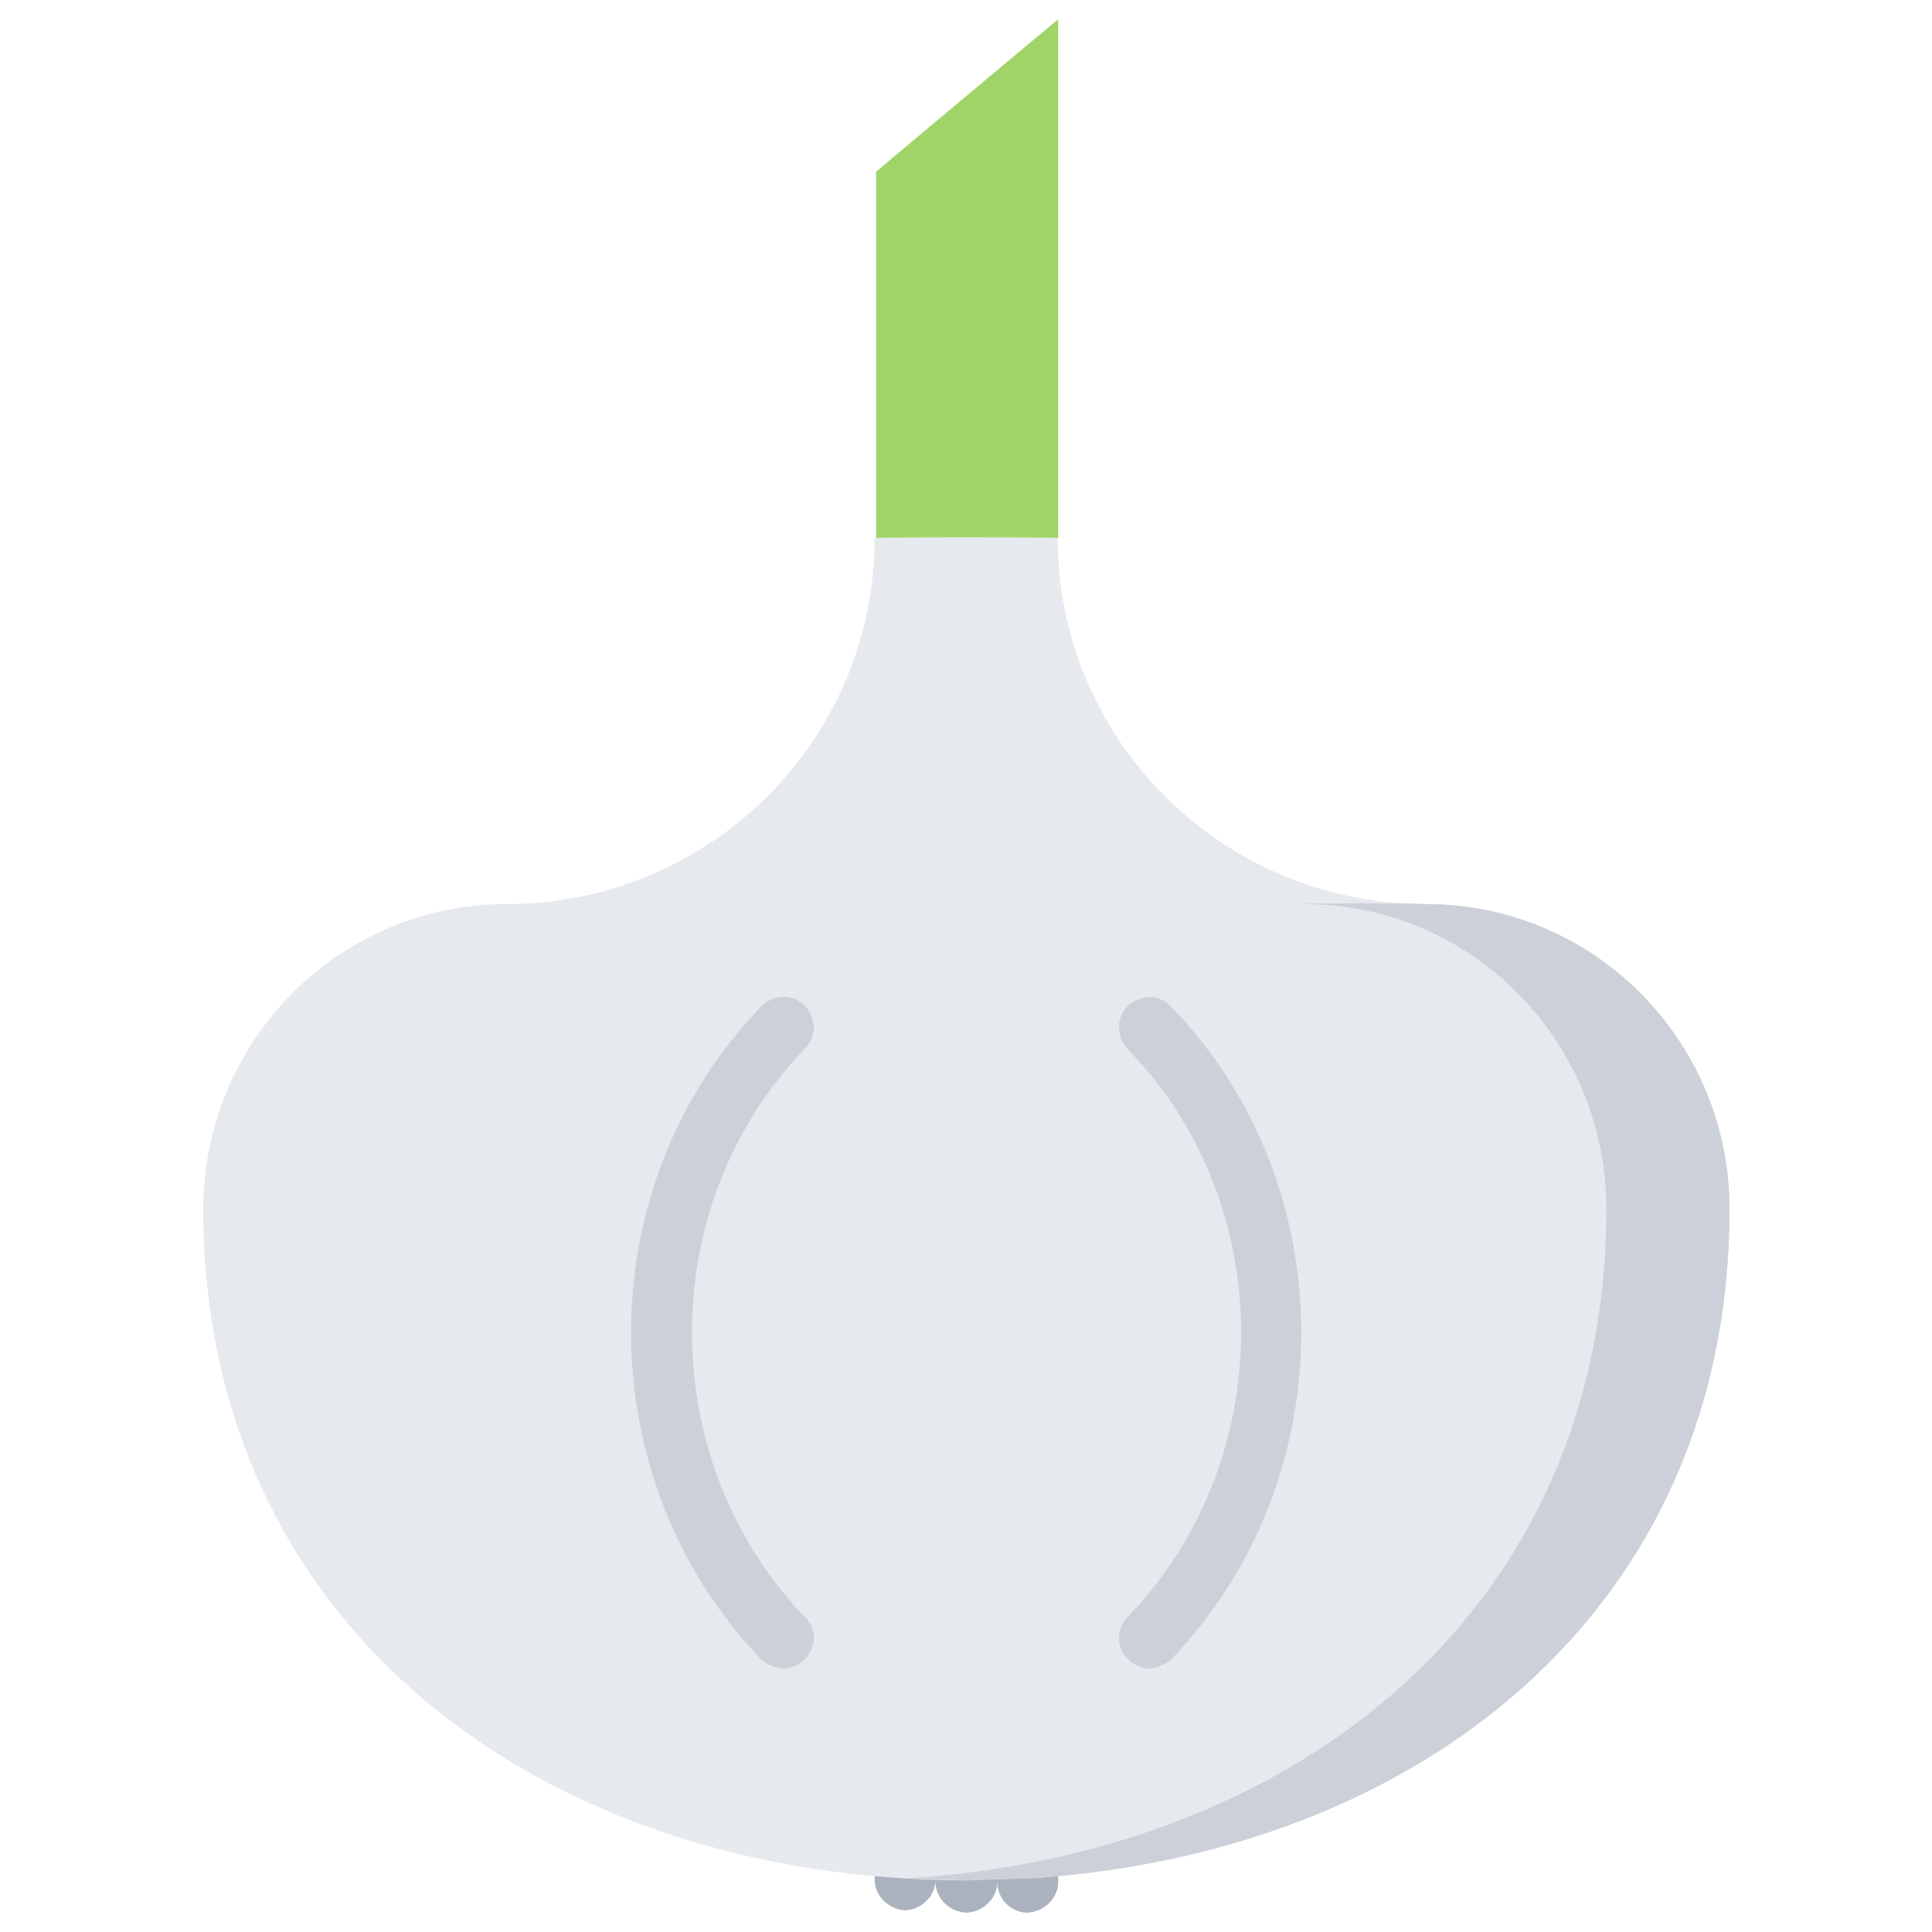
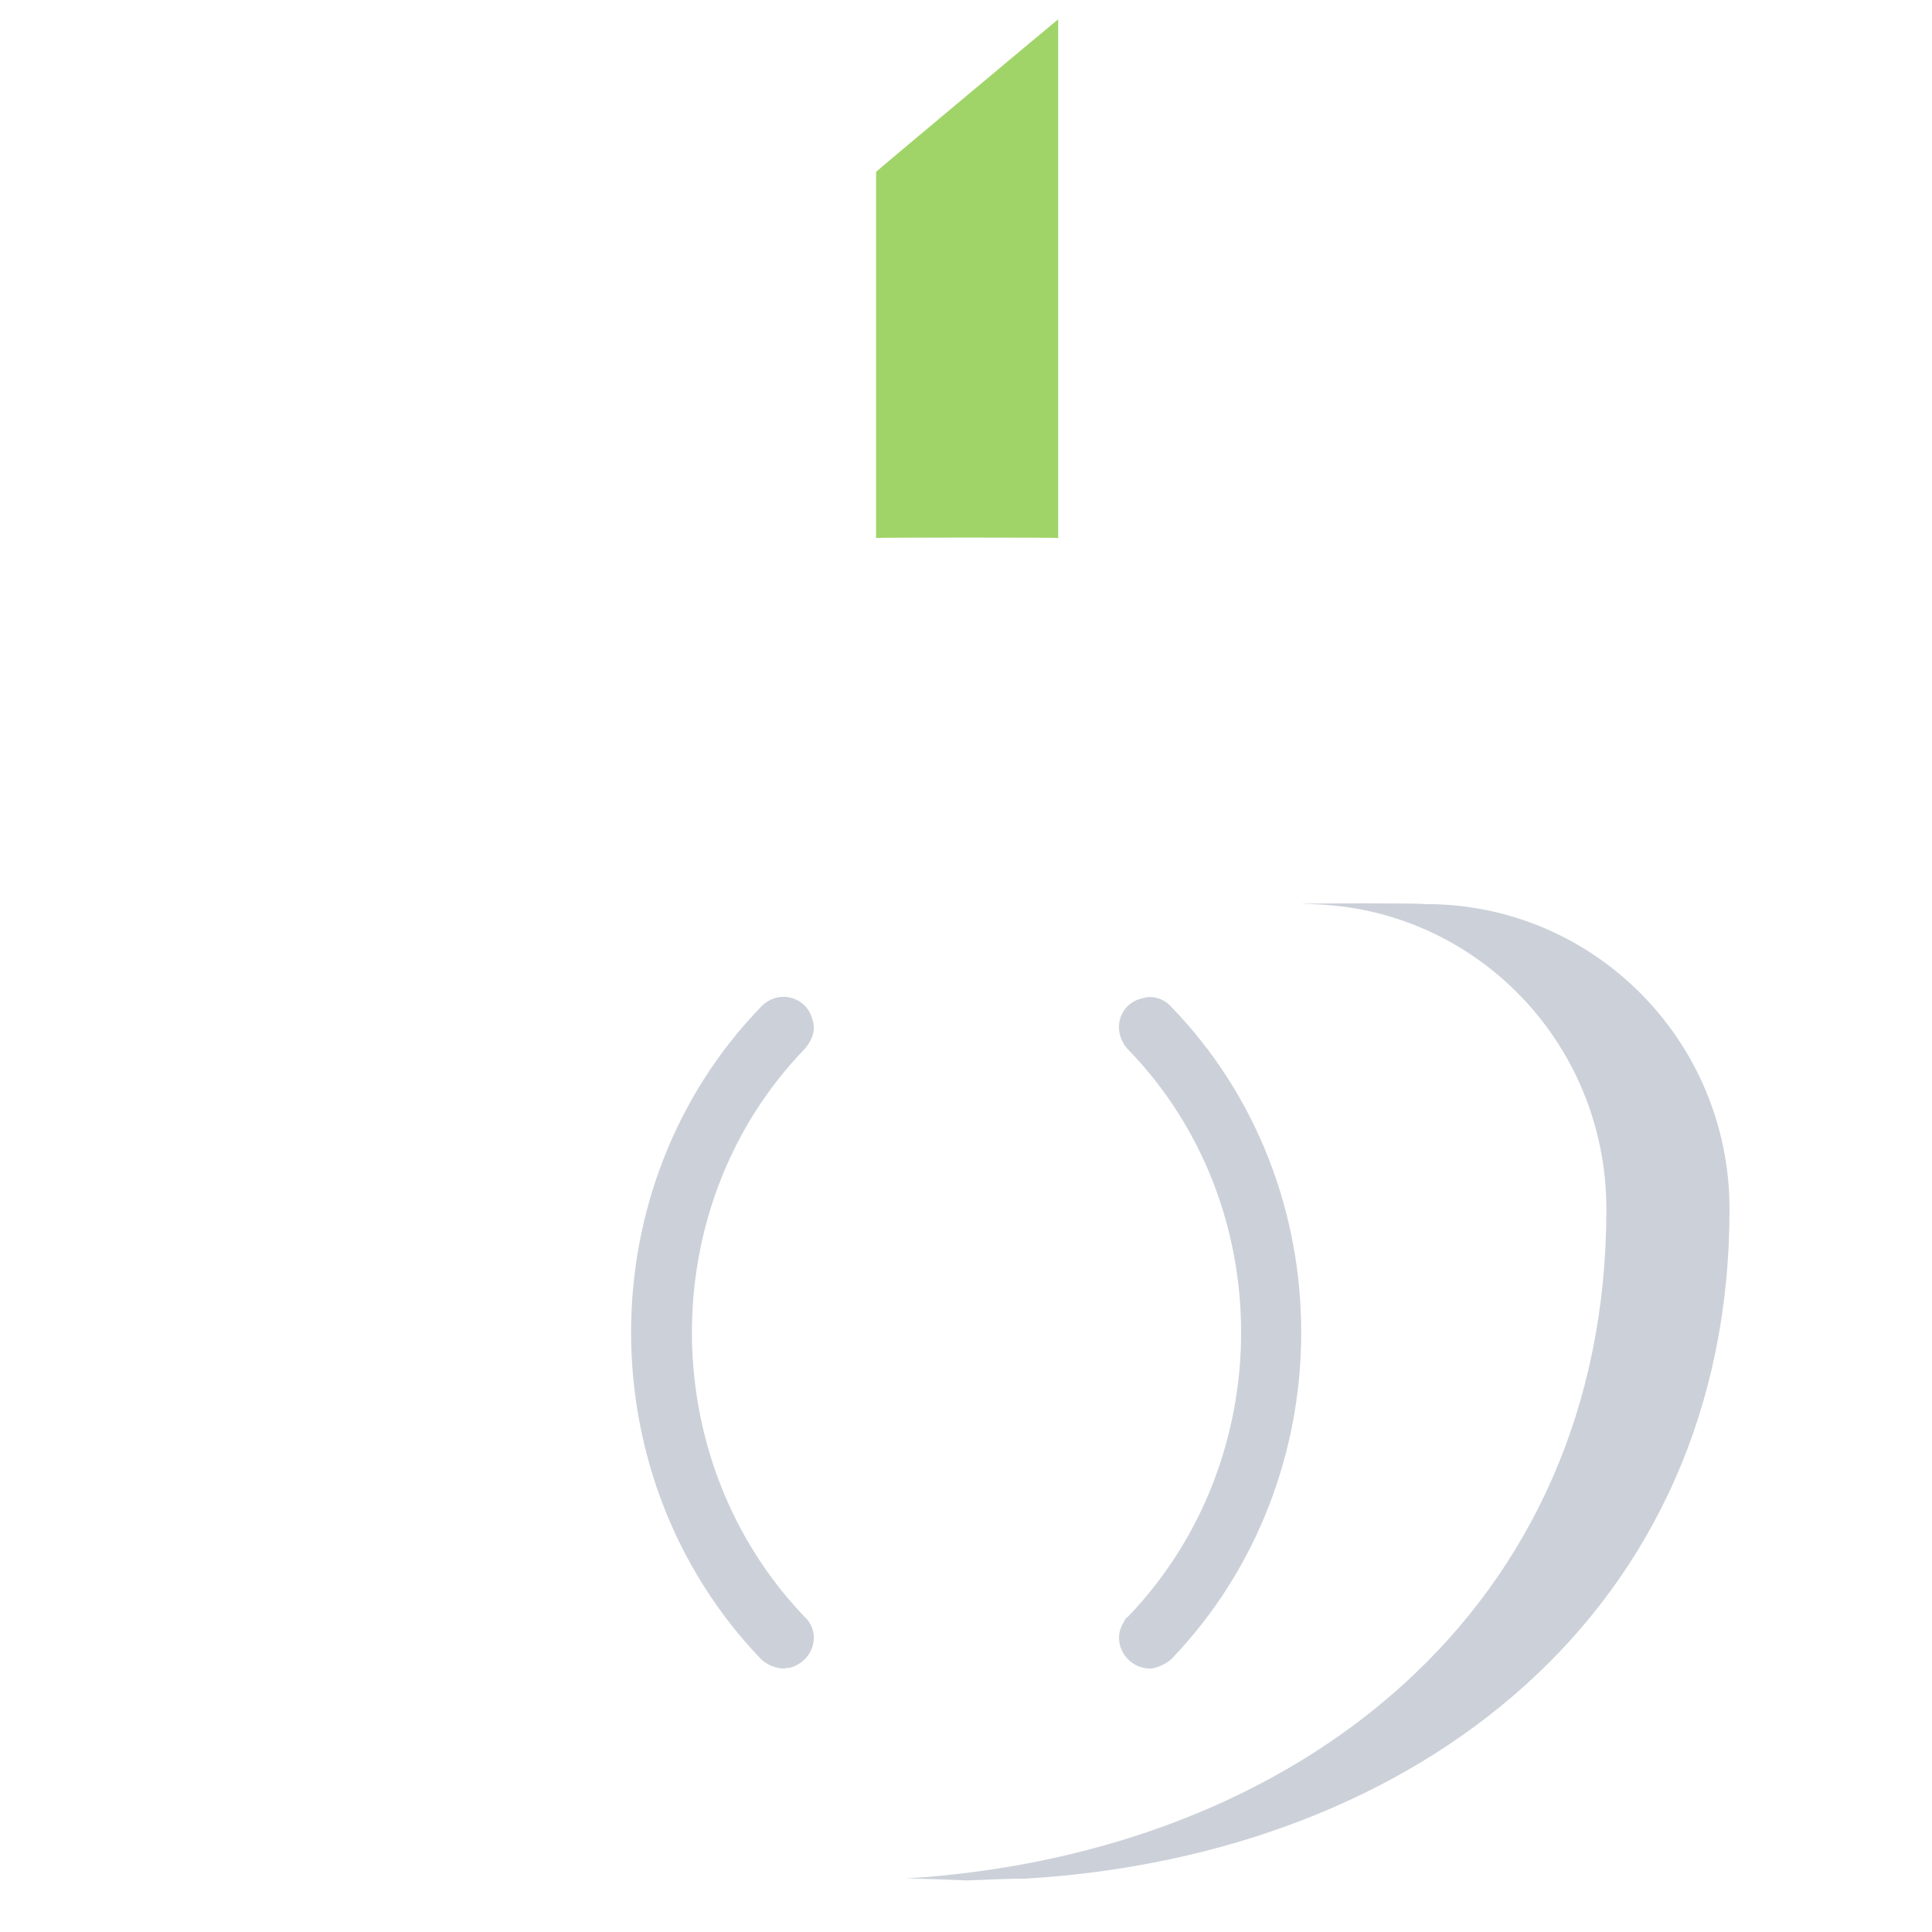
<svg xmlns="http://www.w3.org/2000/svg" version="1.1" width="100%" height="100%" id="svgWorkerArea" viewBox="0 0 400 400" style="background: white;">
  <defs id="defsdoc">
    <pattern id="patternBool" x="0" y="0" width="10" height="10" patternUnits="userSpaceOnUse" patternTransform="rotate(35)">
-       <circle cx="5" cy="5" r="4" style="stroke: none;fill: #ff000070;" />
-     </pattern>
+       </pattern>
  </defs>
  <g id="fileImp-905482093" class="cosito">
-     <path id="pathImp-262897632" fill="#AAB2BD" class="grouped" d="M200.083 396C196.583 395.867 193.683 392.967 193.683 389.683 193.683 389.467 193.683 383.267 193.683 383.354 193.683 378.367 198.983 375.267 203.183 377.884 205.183 378.867 206.483 380.867 206.483 383.354 206.483 383.267 206.483 389.467 206.483 389.683 206.483 392.967 203.583 395.867 200.083 396 200.083 395.867 200.083 395.867 200.083 396M212.583 396C209.083 395.867 206.483 392.967 206.483 389.683 206.483 389.467 206.483 382.867 206.483 382.981 206.483 377.967 211.583 374.867 215.883 377.511 217.683 378.467 219.083 380.667 219.083 382.981 219.083 382.867 219.083 389.467 219.083 389.683 219.083 392.967 216.183 395.867 212.583 396 212.583 395.867 212.583 395.867 212.583 396M187.383 395.507C183.983 395.367 181.083 392.467 181.083 389.191 181.083 388.967 181.083 382.867 181.083 382.988 181.083 377.967 186.383 374.867 190.583 377.517 192.583 378.467 193.683 380.667 193.683 382.988 193.683 382.867 193.683 388.967 193.683 389.191 193.683 392.467 190.883 395.367 187.383 395.507 187.383 395.367 187.383 395.367 187.383 395.507" />
    <path id="pathImp-668703339" fill="#A0D468" class="grouped" d="M219.083 4C219.083 3.967 219.083 111.267 219.083 111.383 219.083 111.267 181.383 111.267 181.383 111.383 181.383 111.267 181.383 35.467 181.383 35.583 181.383 35.467 219.083 3.967 219.083 4" />
-     <path id="pathImp-469432778" fill="#E6E9ED" class="grouped" d="M181.083 111.383C181.083 111.267 218.983 111.267 218.983 111.383 218.983 153.167 252.983 186.967 294.783 187.184 294.783 186.967 294.883 186.967 294.883 187.184 329.783 186.967 358.083 215.267 358.083 250.35 358.083 333.267 293.883 383.967 212.583 388.932 208.583 388.967 204.383 389.167 200.083 389.317 112.883 389.167 42.083 337.367 42.083 250.35 42.083 215.367 70.383 186.967 105.183 187.184 147.183 186.967 181.083 153.167 181.083 111.383 181.083 111.267 181.083 111.267 181.083 111.383" />
    <path id="pathImp-454607922" fill="#CCD1D9" class="grouped" d="M294.883 187.184C294.883 186.967 269.583 186.967 269.583 187.184 304.383 186.967 332.583 215.267 332.583 250.35 332.583 332.967 268.883 383.867 187.583 388.925 191.683 388.967 195.883 389.167 200.083 389.323 204.383 389.167 208.583 388.967 212.583 388.938 293.883 383.967 358.083 333.267 358.083 250.357 358.083 215.367 329.783 186.967 294.883 187.184 294.883 186.967 294.883 186.967 294.883 187.184" />
    <path id="pathImp-402627669" fill="#CCD1D9" class="grouped" d="M162.183 345.467C160.583 345.367 158.883 344.767 157.583 343.527 121.683 306.167 121.683 245.467 157.583 208.42 161.083 204.767 166.983 206.267 168.183 211.065 168.983 213.167 168.183 215.367 166.583 217.194 135.483 249.367 135.483 302.267 166.583 334.753 170.083 337.967 168.583 343.867 163.583 345.276 163.383 345.267 162.683 345.367 162.183 345.467 162.183 345.367 162.183 345.367 162.183 345.467" />
    <path id="pathImp-942061338" fill="#CCD1D9" class="grouped" d="M238.083 345.467C233.083 345.367 230.083 339.967 232.583 335.981 232.883 335.367 233.083 334.967 233.483 334.772 264.783 302.267 264.783 249.367 233.483 217.213 230.083 213.467 231.683 207.767 236.483 206.696 238.583 205.967 240.983 206.767 242.483 208.439 278.383 245.467 278.383 306.167 242.483 343.546 241.383 344.467 239.683 345.367 238.083 345.467 238.083 345.367 238.083 345.367 238.083 345.467" />
  </g>
</svg>